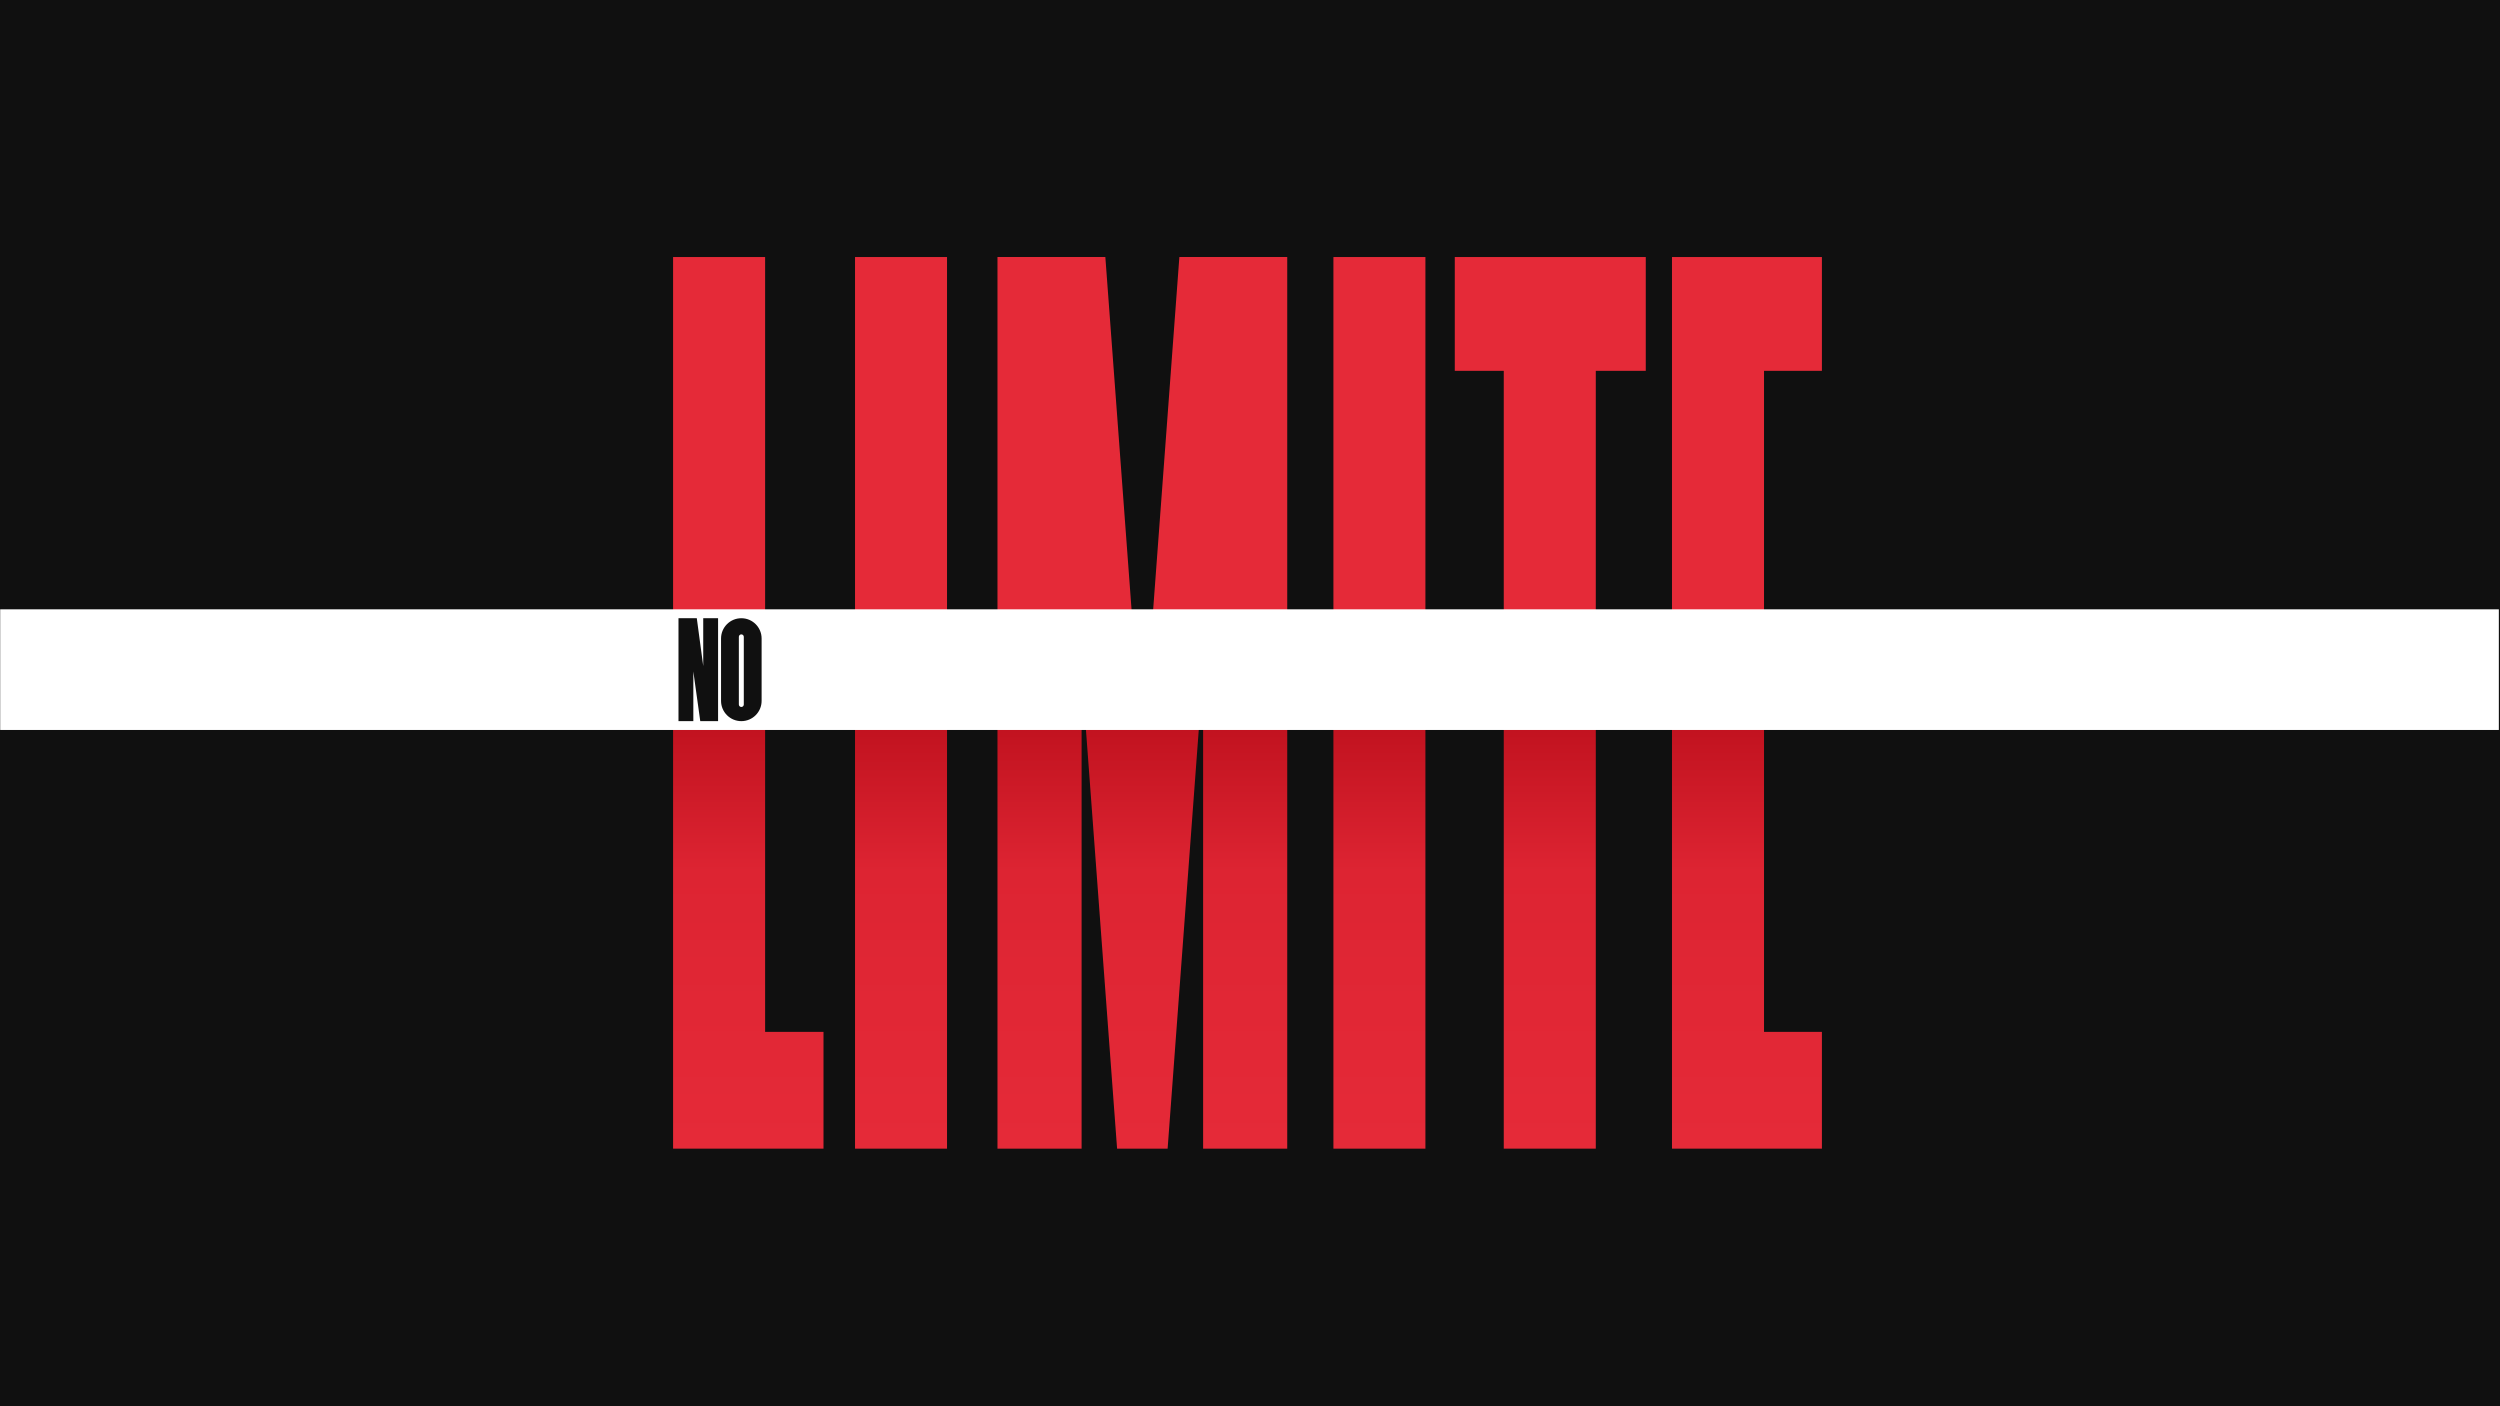
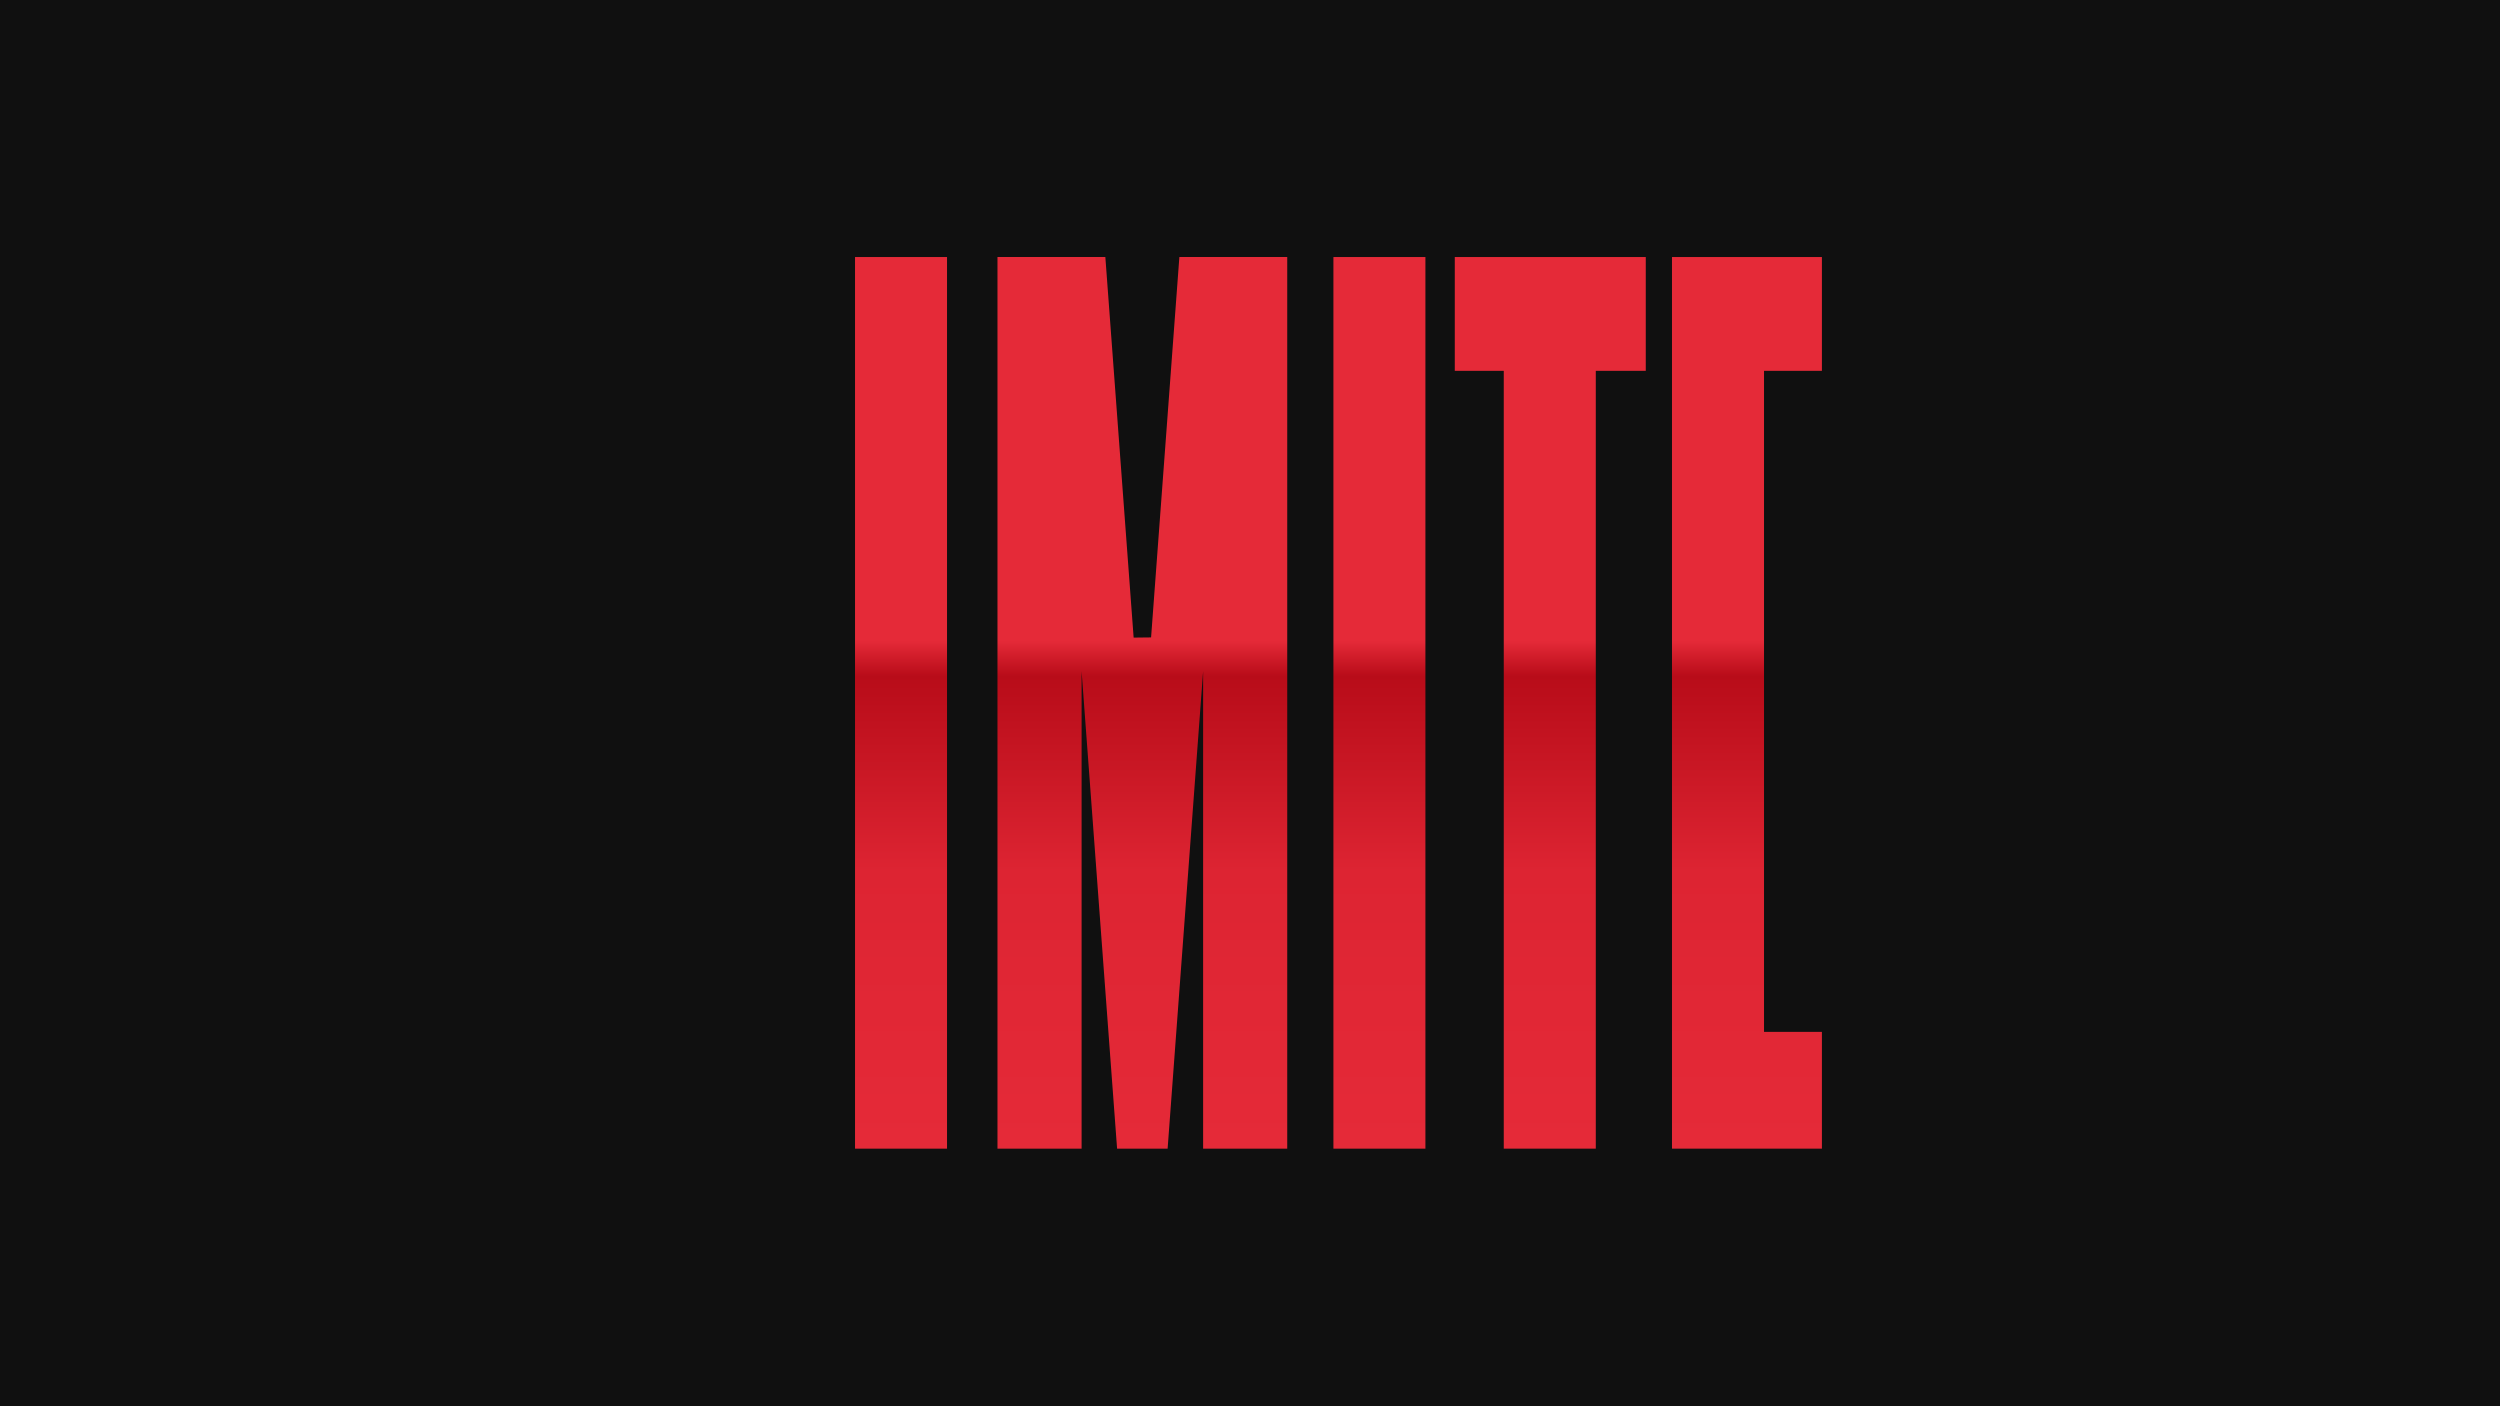
<svg xmlns="http://www.w3.org/2000/svg" xmlns:ns1="http://www.serif.com/" width="100%" height="100%" viewBox="0 0 1920 1080" version="1.1" xml:space="preserve" style="fill-rule:evenodd;clip-rule:evenodd;stroke-linejoin:round;stroke-miterlimit:2;">
  <rect id="Prancheta1" x="0" y="0" width="1920" height="1080" style="fill:rgb(16,16,16);" />
  <g id="Prancheta11" ns1:id="Prancheta1">
    <g transform="matrix(0.76,0,0,0.76,230,136.599)">
      <g transform="matrix(1,0,0,1,-0.462,0)">
        <g transform="matrix(0.989,0,0,18.771,189.011,-1421.67)">
          <rect x="377" y="80" width="94" height="48" style="fill:url(#_Linear1);" />
        </g>
        <g transform="matrix(0.989,0,0,18.771,672.434,-1421.67)">
          <rect x="377" y="80" width="94" height="48" style="fill:url(#_Linear2);" />
        </g>
        <path d="M998.615,80L998.615,981L913.615,981L913.615,498.609L877.744,981L826.679,981L790.808,498.609L790.808,981L705.808,981L705.808,80L814.808,80L843.406,464.587L861.032,464.386L889.615,80L998.615,80Z" style="fill:url(#_Linear3);" />
-         <path d="M471,863L471,80L378,80L378,981L530,981L530,863L471,863Z" style="fill:url(#_Linear4);" />
-         <path d="M1360.92,80L1167.92,80L1167.92,195L1217.42,195L1217.42,981L1310.42,981L1310.42,195L1360.92,195L1360.92,80Z" style="fill:url(#_Linear5);" />
+         <path d="M1360.92,80L1167.92,80L1167.92,195L1217.42,195L1217.42,981L1310.42,981L1310.42,195L1360.92,195L1360.92,80" style="fill:url(#_Linear5);" />
        <path d="M1387.42,981L1538.92,981L1538.92,863L1480.42,863L1480.42,195L1538.92,195L1538.92,80L1387.42,80L1387.42,981Z" style="fill:url(#_Linear6);" />
      </g>
      <g transform="matrix(27.15,0,0,1,-10552.6,-8.52651e-14)">
-         <rect x="377.538" y="436" width="93" height="121.915" style="fill:white;" />
-       </g>
+         </g>
      <g>
        <path d="M467,465.499C467,454.178 457.822,445 446.501,445L446.499,445C435.178,445 426,454.178 426,465.499L426,528.501C426,539.822 435.178,549 446.499,549L446.501,549C457.822,549 467,539.822 467,528.501L467,465.499ZM449,463.806C449,463.144 448.737,462.508 448.268,462.04C447.8,461.571 447.164,461.308 446.501,461.308C446.5,461.308 446.5,461.308 446.499,461.308C445.836,461.308 445.2,461.571 444.732,462.04C444.263,462.508 444,463.144 444,463.806C444,475.056 444,520.944 444,532.194C444,532.856 444.263,533.492 444.732,533.96C445.2,534.429 445.836,534.692 446.499,534.692C446.5,534.692 446.5,534.692 446.501,534.692C447.164,534.692 447.8,534.429 448.268,533.96C448.737,533.492 449,532.856 449,532.194C449,520.944 449,475.056 449,463.806Z" style="fill:rgb(16,16,16);" />
        <path d="M398,498.793L405,549L423,549L423,445L408,445L408,493.286L401.5,445L383,445L383,549L398,549L398,498.793Z" style="fill:rgb(16,16,16);" />
      </g>
    </g>
  </g>
  <defs>
    <linearGradient id="_Linear1" x1="0" y1="0" x2="1" y2="0" gradientUnits="userSpaceOnUse" gradientTransform="matrix(5.57636e-14,48,-910.688,2.93915e-15,737.211,80)">
      <stop offset="0" style="stop-color:rgb(229,42,56);stop-opacity:1" />
      <stop offset="0.43" style="stop-color:rgb(229,42,56);stop-opacity:1" />
      <stop offset="0.47" style="stop-color:rgb(184,12,25);stop-opacity:1" />
      <stop offset="0.58" style="stop-color:rgb(202,24,37);stop-opacity:1" />
      <stop offset="0.69" style="stop-color:rgb(221,36,50);stop-opacity:1" />
      <stop offset="1" style="stop-color:rgb(229,42,56);stop-opacity:1" />
    </linearGradient>
    <linearGradient id="_Linear2" x1="0" y1="0" x2="1" y2="0" gradientUnits="userSpaceOnUse" gradientTransform="matrix(5.57636e-14,48,-910.688,2.93915e-15,248.59,80)">
      <stop offset="0" style="stop-color:rgb(229,42,56);stop-opacity:1" />
      <stop offset="0.43" style="stop-color:rgb(229,42,56);stop-opacity:1" />
      <stop offset="0.47" style="stop-color:rgb(184,12,25);stop-opacity:1" />
      <stop offset="0.58" style="stop-color:rgb(202,24,37);stop-opacity:1" />
      <stop offset="0.69" style="stop-color:rgb(221,36,50);stop-opacity:1" />
      <stop offset="1" style="stop-color:rgb(229,42,56);stop-opacity:1" />
    </linearGradient>
    <linearGradient id="_Linear3" x1="0" y1="0" x2="1" y2="0" gradientUnits="userSpaceOnUse" gradientTransform="matrix(5.51703e-14,901,-901,5.51703e-14,918.379,80)">
      <stop offset="0" style="stop-color:rgb(229,42,56);stop-opacity:1" />
      <stop offset="0.43" style="stop-color:rgb(229,42,56);stop-opacity:1" />
      <stop offset="0.47" style="stop-color:rgb(184,12,25);stop-opacity:1" />
      <stop offset="0.58" style="stop-color:rgb(202,24,37);stop-opacity:1" />
      <stop offset="0.69" style="stop-color:rgb(221,36,50);stop-opacity:1" />
      <stop offset="1" style="stop-color:rgb(229,42,56);stop-opacity:1" />
    </linearGradient>
    <linearGradient id="_Linear4" x1="0" y1="0" x2="1" y2="0" gradientUnits="userSpaceOnUse" gradientTransform="matrix(5.51703e-14,901,-901,5.51703e-14,918.379,80)">
      <stop offset="0" style="stop-color:rgb(229,42,56);stop-opacity:1" />
      <stop offset="0.43" style="stop-color:rgb(229,42,56);stop-opacity:1" />
      <stop offset="0.47" style="stop-color:rgb(184,12,25);stop-opacity:1" />
      <stop offset="0.58" style="stop-color:rgb(202,24,37);stop-opacity:1" />
      <stop offset="0.69" style="stop-color:rgb(221,36,50);stop-opacity:1" />
      <stop offset="1" style="stop-color:rgb(229,42,56);stop-opacity:1" />
    </linearGradient>
    <linearGradient id="_Linear5" x1="0" y1="0" x2="1" y2="0" gradientUnits="userSpaceOnUse" gradientTransform="matrix(5.51703e-14,901,-901,5.51703e-14,918.379,80)">
      <stop offset="0" style="stop-color:rgb(229,42,56);stop-opacity:1" />
      <stop offset="0.43" style="stop-color:rgb(229,42,56);stop-opacity:1" />
      <stop offset="0.47" style="stop-color:rgb(184,12,25);stop-opacity:1" />
      <stop offset="0.58" style="stop-color:rgb(202,24,37);stop-opacity:1" />
      <stop offset="0.69" style="stop-color:rgb(221,36,50);stop-opacity:1" />
      <stop offset="1" style="stop-color:rgb(229,42,56);stop-opacity:1" />
    </linearGradient>
    <linearGradient id="_Linear6" x1="0" y1="0" x2="1" y2="0" gradientUnits="userSpaceOnUse" gradientTransform="matrix(5.51703e-14,901,-901,5.51703e-14,918.379,80)">
      <stop offset="0" style="stop-color:rgb(229,42,56);stop-opacity:1" />
      <stop offset="0.43" style="stop-color:rgb(229,42,56);stop-opacity:1" />
      <stop offset="0.47" style="stop-color:rgb(184,12,25);stop-opacity:1" />
      <stop offset="0.58" style="stop-color:rgb(202,24,37);stop-opacity:1" />
      <stop offset="0.69" style="stop-color:rgb(221,36,50);stop-opacity:1" />
      <stop offset="1" style="stop-color:rgb(229,42,56);stop-opacity:1" />
    </linearGradient>
  </defs>
</svg>